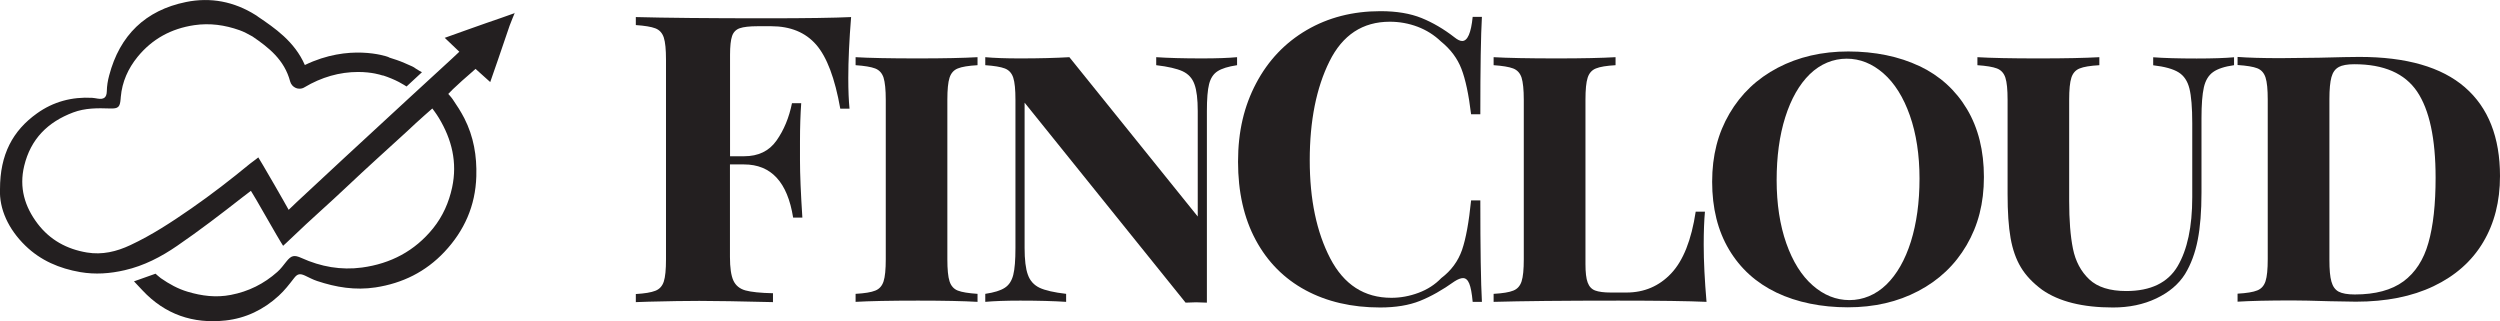
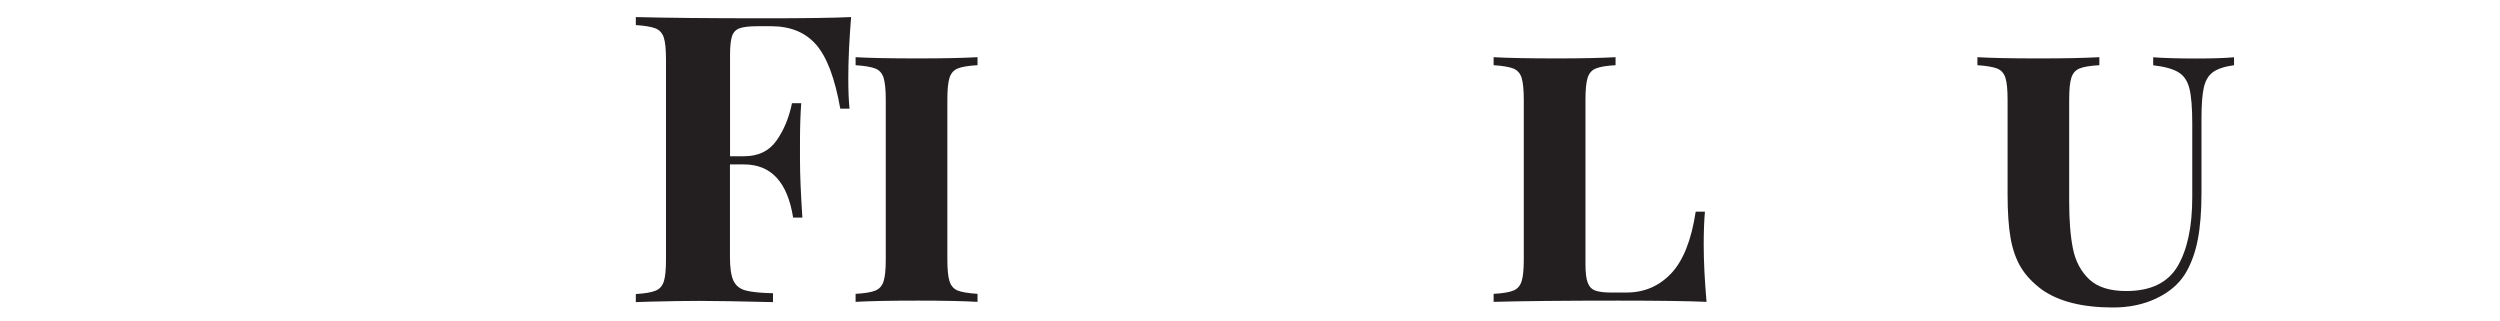
<svg xmlns="http://www.w3.org/2000/svg" id="Layer_2" data-name="Layer 2" viewBox="0 0 284.16 36.51">
  <defs>
    <style>
      .cls-1 {
        fill: #231f20;
      }
    </style>
  </defs>
  <g id="Layer_1-2" data-name="Layer 1">
    <g>
      <path class="cls-1" d="M96.42,8.87c0,1.43.05,2.59.14,3.48h-1.05c-.61-3.45-1.52-5.87-2.74-7.27s-2.93-2.1-5.12-2.1h-1.51c-.95,0-1.63.08-2.06.23s-.72.45-.87.89c-.15.44-.23,1.15-.23,2.13v11.53h1.6c1.62,0,2.84-.59,3.68-1.78s1.43-2.61,1.76-4.25h1.05c-.09,1.28-.14,2.71-.14,4.3v2.2c0,1.56.09,3.72.27,6.5h-1.05c-.64-4.03-2.5-6.04-5.58-6.04h-1.6v10.52c0,1.22.13,2.11.39,2.68.26.56.72.94,1.37,1.12s1.7.29,3.13.32v1.01c-3.75-.09-6.54-.14-8.37-.14-1.53,0-3.45.03-5.76.09l-1.46.05v-.92c1.01-.06,1.74-.18,2.22-.37.47-.18.79-.53.96-1.05s.25-1.36.25-2.52V6.79c0-1.16-.08-2-.25-2.52s-.49-.87-.96-1.05-1.21-.3-2.22-.37v-.91c3.29.09,8.26.14,14.91.14,4.48,0,7.67-.05,9.56-.14-.21,2.59-.32,4.91-.32,6.95" />
      <path class="cls-1" d="M111.11,7.41c-1.04.06-1.78.18-2.24.37-.46.18-.77.53-.94,1.05-.17.52-.25,1.36-.25,2.52v18.11c0,1.16.08,2,.25,2.52.17.52.48.87.94,1.05s1.21.3,2.24.37v.91c-1.56-.09-3.81-.14-6.77-.14-3.2,0-5.57.05-7.09.14v-.91c1.04-.06,1.78-.18,2.24-.37.46-.18.77-.53.94-1.05s.25-1.36.25-2.52V11.35c0-1.16-.09-2-.25-2.52-.17-.52-.49-.87-.96-1.05s-1.21-.3-2.22-.37v-.91c1.49.09,3.86.14,7.09.14,2.96,0,5.21-.05,6.77-.14v.91Z" />
-       <path class="cls-1" d="M140.61,7.41c-1.01.15-1.75.38-2.22.69-.47.3-.79.79-.96,1.46-.17.67-.25,1.69-.25,3.07v21.77l-1.23-.04-1.19.04-18.3-22.73v16.51c0,1.34.12,2.36.37,3.04.24.69.69,1.18,1.33,1.49.64.3,1.65.53,3.02.69v.91c-1.37-.09-3.11-.14-5.21-.14-1.68,0-3,.05-3.98.14v-.91c1.01-.15,1.75-.38,2.22-.69.47-.3.79-.79.96-1.46.17-.67.25-1.69.25-3.07V11.35c0-1.16-.08-2-.25-2.52s-.49-.87-.96-1.05-1.21-.3-2.22-.37v-.91c.98.09,2.3.14,3.98.14,2.16,0,4.03-.05,5.58-.14l14.59,18.11v-11.98c0-1.34-.12-2.36-.37-3.04-.24-.69-.69-1.18-1.35-1.49-.66-.3-1.65-.53-3-.69v-.91c1.34.09,3.08.14,5.21.14,1.71,0,3.03-.05,3.98-.14v.91h0Z" />
-       <path class="cls-1" d="M161.58,2.05c1.28.52,2.53,1.25,3.75,2.2.34.27.62.41.87.41.61,0,1.01-.92,1.19-2.74h1.05c-.12,2.07-.18,5.76-.18,11.07h-1.05c-.27-2.26-.64-3.98-1.1-5.17-.46-1.19-1.24-2.23-2.33-3.11-.76-.73-1.65-1.29-2.65-1.67-1.01-.38-2.06-.57-3.16-.57-3.08,0-5.37,1.5-6.86,4.51-1.49,3-2.24,6.75-2.24,11.23s.78,8.17,2.33,11.16c1.56,2.99,3.87,4.48,6.95,4.48,1.04,0,2.07-.19,3.09-.57,1.02-.38,1.88-.94,2.58-1.67,1.13-.85,1.91-1.92,2.36-3.2.44-1.28.78-3.16,1.03-5.63h1.05c0,5.52.06,9.36.18,11.53h-1.05c-.09-.98-.22-1.67-.39-2.08s-.4-.62-.71-.62c-.24,0-.57.12-.96.37-1.37.98-2.68,1.72-3.93,2.22s-2.76.75-4.53.75c-3.23,0-6.06-.66-8.49-1.97-2.42-1.31-4.31-3.21-5.65-5.7-1.34-2.49-2.01-5.45-2.01-8.9s.69-6.33,2.06-8.92,3.28-4.6,5.74-6.04c2.45-1.43,5.25-2.15,8.39-2.15,1.83,0,3.38.26,4.67.78" />
      <path class="cls-1" d="M183.64,7.41c-1.04.06-1.78.18-2.24.37-.46.18-.77.53-.94,1.05s-.25,1.36-.25,2.52v18.66c0,.95.08,1.65.25,2.1.17.46.45.76.85.91.4.15.99.23,1.78.23h1.78c2.01,0,3.71-.72,5.08-2.17s2.3-3.79,2.79-7.02h1.05c-.09,1.01-.14,2.26-.14,3.75,0,1.89.11,4.06.32,6.5-1.98-.09-5.32-.14-10.02-.14-6.28,0-11.01.05-14.18.14v-.91c1.04-.06,1.78-.18,2.24-.37.46-.18.77-.53.94-1.05s.25-1.36.25-2.52V11.35c0-1.16-.09-2-.25-2.52-.17-.52-.49-.87-.96-1.05s-1.21-.3-2.22-.37v-.91c1.55.09,3.96.14,7.23.14,2.87,0,5.08-.05,6.63-.14v.91h0Z" />
-       <path class="cls-1" d="M205.71,8.43c-1.2,1.17-2.13,2.81-2.79,4.89-.66,2.09-.98,4.48-.98,7.16s.37,5.11,1.1,7.18c.73,2.07,1.73,3.67,3,4.78,1.26,1.11,2.66,1.67,4.18,1.67s2.98-.59,4.19-1.76c1.2-1.17,2.13-2.8,2.79-4.89.65-2.09.98-4.47.98-7.16s-.37-5.11-1.1-7.18-1.73-3.67-3-4.78-2.66-1.67-4.18-1.67-2.98.59-4.19,1.76M218.18,7.51c2.32,1.11,4.12,2.75,5.4,4.9s1.92,4.72,1.92,7.71-.66,5.51-1.97,7.75-3.14,3.98-5.49,5.21c-2.35,1.24-5.02,1.85-8.01,1.85s-5.78-.56-8.1-1.67-4.12-2.74-5.4-4.89-1.92-4.72-1.92-7.71.66-5.51,1.97-7.75,3.14-3.98,5.49-5.21c2.35-1.23,5.02-1.85,8.01-1.85s5.78.56,8.1,1.67" />
      <path class="cls-1" d="M253.93,7.41c-1.07.15-1.86.41-2.38.78s-.87.95-1.05,1.74-.27,1.97-.27,3.52v8.46c0,2.1-.14,3.9-.43,5.37-.29,1.48-.77,2.77-1.44,3.87-.73,1.16-1.82,2.08-3.27,2.77-1.45.69-3.09,1.03-4.92,1.03-3.45,0-6.13-.67-8.05-2.01-1.07-.79-1.88-1.65-2.42-2.56-.55-.91-.94-2.02-1.17-3.32s-.34-2.97-.34-5.01v-10.7c0-1.16-.08-2-.25-2.52s-.49-.87-.96-1.05-1.21-.3-2.22-.37v-.91c1.52.09,3.84.14,6.95.14s5.26-.05,6.91-.14v.91c-1.04.06-1.78.18-2.24.37-.46.18-.77.53-.94,1.05s-.25,1.36-.25,2.52v11.48c0,2.2.14,4.01.43,5.44s.91,2.59,1.85,3.48,2.35,1.33,4.21,1.33c2.77,0,4.72-.94,5.83-2.81,1.11-1.88,1.67-4.49,1.67-7.85v-8.42c0-1.77-.11-3.08-.32-3.93s-.62-1.47-1.24-1.85c-.61-.38-1.57-.65-2.88-.8v-.91c1.19.09,2.84.14,4.94.14,1.83,0,3.25-.05,4.25-.14v.91h0Z" />
-       <path class="cls-1" d="M265.82,7.63c-.4.21-.67.6-.82,1.14-.15.55-.23,1.37-.23,2.47v18.3c0,1.1.07,1.92.23,2.47.15.55.43.93.82,1.14.4.21,1.01.32,1.83.32,2.35,0,4.19-.5,5.54-1.49,1.34-.99,2.29-2.45,2.83-4.37.55-1.92.82-4.39.82-7.41,0-4.45-.7-7.71-2.1-9.79-1.4-2.07-3.78-3.11-7.14-3.11-.79,0-1.39.11-1.78.32M280.18,9.93c2.65,2.3,3.98,5.67,3.98,10.09,0,2.87-.64,5.38-1.92,7.52-1.28,2.15-3.16,3.81-5.63,4.99-2.47,1.18-5.41,1.76-8.83,1.76l-2.93-.05c-1.95-.06-3.39-.09-4.3-.09-2.71,0-4.79.05-6.22.14v-.91c1.04-.06,1.78-.18,2.24-.37.46-.18.77-.53.94-1.05s.25-1.36.25-2.52V11.33c0-1.16-.08-2-.25-2.52s-.48-.87-.94-1.05-1.2-.3-2.24-.37v-.92c1.16.09,2.79.14,4.89.14l4.39-.05c2.26-.06,3.78-.09,4.57-.09,5.34,0,9.33,1.15,11.99,3.45" />
    </g>
-     <path class="cls-1" d="M58.53,1.48s-1.26.45-1.55.55c-1.73.58-6.43,2.27-6.43,2.27l1.66,1.58s-.5.48-.82.77c-1.61,1.47-3.21,2.95-4.82,4.43-2.48,2.29-4.96,4.57-7.43,6.86-1.81,1.67-3.61,3.35-5.41,5.03-.33.3-.92.88-.92.88,0,0-.36-.66-.62-1.1-.32-.55-.63-1.11-.95-1.66-.45-.78-.89-1.55-1.35-2.32-.17-.29-.53-.88-.53-.88,0,0-.51.41-.8.61-.06.04-.11.08-.17.13-2.15,1.77-4.35,3.47-6.64,5.06-2.22,1.54-4.47,3.02-6.93,4.17-1.57.74-3.2,1.13-4.94.84-2.28-.38-4.19-1.42-5.6-3.27-1.48-1.95-2.12-4.11-1.53-6.57.74-3.07,2.68-4.99,5.57-6.08,1.36-.51,2.77-.5,4.19-.45.93.03,1.12-.15,1.2-1.06,0-.08.01-.16.02-.25.15-1.72.83-3.23,1.91-4.56,1.67-2.04,3.82-3.21,6.44-3.6,1.78-.26,3.47-.02,5.14.57.52.18.99.45,1.47.71,1.85,1.26,3.64,2.66,4.29,5.12.09.33.33.61.65.74.13.06.28.08.42.08.2,0,.39-.05.56-.16,1.93-1.15,3.98-1.74,6.1-1.74h0c1.58,0,2.62.35,2.64.36.08.03.16.04.24.05.6.2,1.19.44,1.75.73.39.2.87.51.87.51l1.75-1.62s-.54-.29-.71-.42c-.12-.09-.25-.18-.39-.24-.58-.25-1.16-.53-1.76-.73-.28-.09-.55-.19-.83-.27-.06-.03-.12-.07-.19-.09-.19-.07-4.4-1.51-9.43.93-1.17-2.69-3.45-4.22-5.32-5.49-.09-.07-.18-.14-.29-.2C26.6.17,23.92-.34,21.14.23c-4.61.94-7.53,3.78-8.73,8.34-.16.59-.26,1.19-.27,1.81-.02.71-.34.94-1.03.83-.21-.03-.42-.08-.63-.09-2.3-.13-4.43.44-6.28,1.77C1.44,14.86,0,17.56,0,21.5c-.1,2.25.95,4.55,2.89,6.43,1.73,1.68,3.86,2.59,6.24,3,1.71.29,3.38.17,5.05-.22,2.18-.5,4.13-1.51,5.96-2.77,2.54-1.74,4.98-3.61,7.41-5.51.37-.29.97-.74.97-.74,0,0,.38.62.63,1.05.75,1.3,1.5,2.59,2.24,3.89.31.55.79,1.31.79,1.31,0,0,.66-.6,1.09-1.02,2.03-1.96,4.16-3.8,6.2-5.74,2.24-2.12,4.54-4.18,6.82-6.27.64-.59,1.27-1.2,1.93-1.77.39-.34.92-.81.92-.81,0,0,.46.6.74,1.07,1.48,2.45,2.12,5.06,1.51,7.91-.37,1.71-1.06,3.27-2.16,4.64-2.09,2.59-4.83,4.02-8.09,4.46-2.38.32-4.67-.09-6.86-1.08-.84-.38-1.17-.31-1.74.41-.32.4-.63.83-1.02,1.17-1.52,1.35-3.26,2.22-5.28,2.61-1.69.33-3.3.12-4.91-.36-1.11-.33-2.1-.88-3.05-1.54-.21-.15-.6-.51-.6-.51l-2.45.87s.86.91.96,1.02c2.56,2.74,5.75,3.83,9.43,3.43,2.31-.25,4.34-1.23,6.06-2.81.66-.6,1.2-1.3,1.74-2,.38-.5.67-.55,1.23-.3.46.21.9.46,1.39.62,2.16.72,4.33,1.08,6.64.73,3.08-.47,5.71-1.78,7.83-4.03,2.26-2.4,3.53-5.24,3.63-8.59.07-2.32-.3-4.52-1.36-6.6-.39-.76-.85-1.47-1.33-2.17-.17-.25-.5-.6-.5-.6,0,0,.35-.37.53-.54.68-.65,1.39-1.28,2.1-1.89.15-.13.47-.42.47-.42l1.67,1.5s1.62-4.64,2.2-6.4c.1-.3.6-1.49.6-1.49" />
  </g>
</svg>